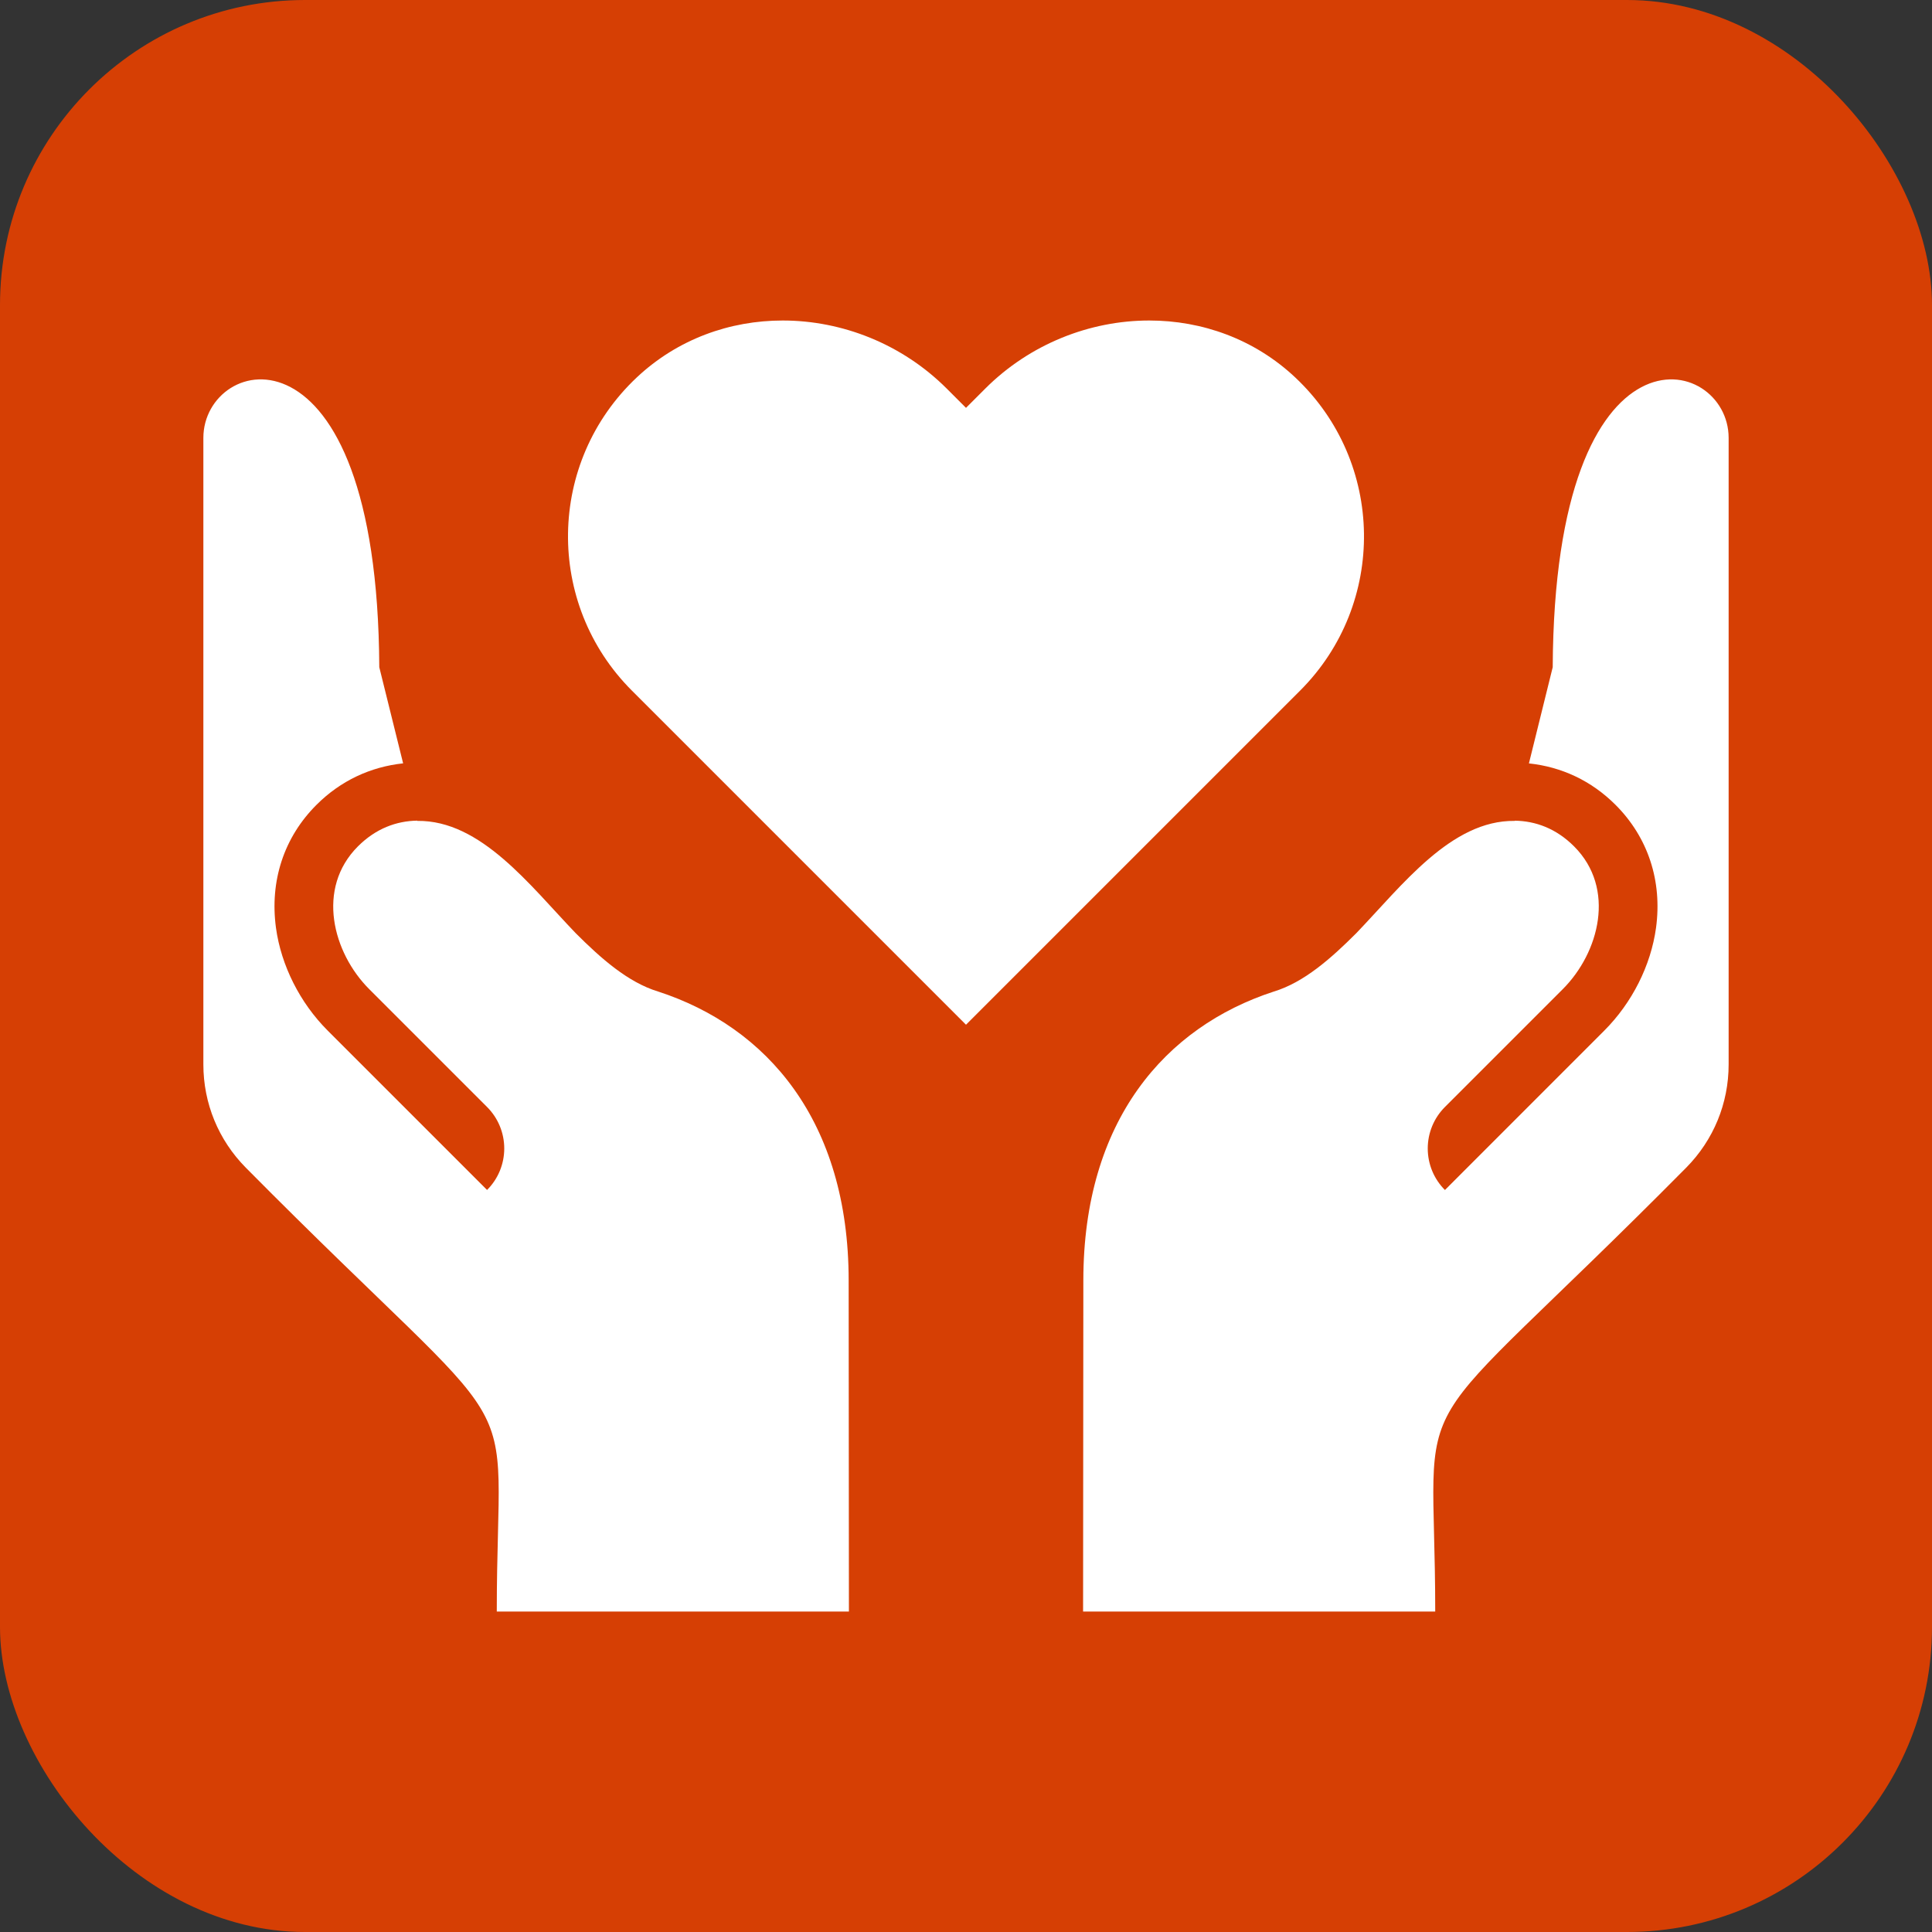
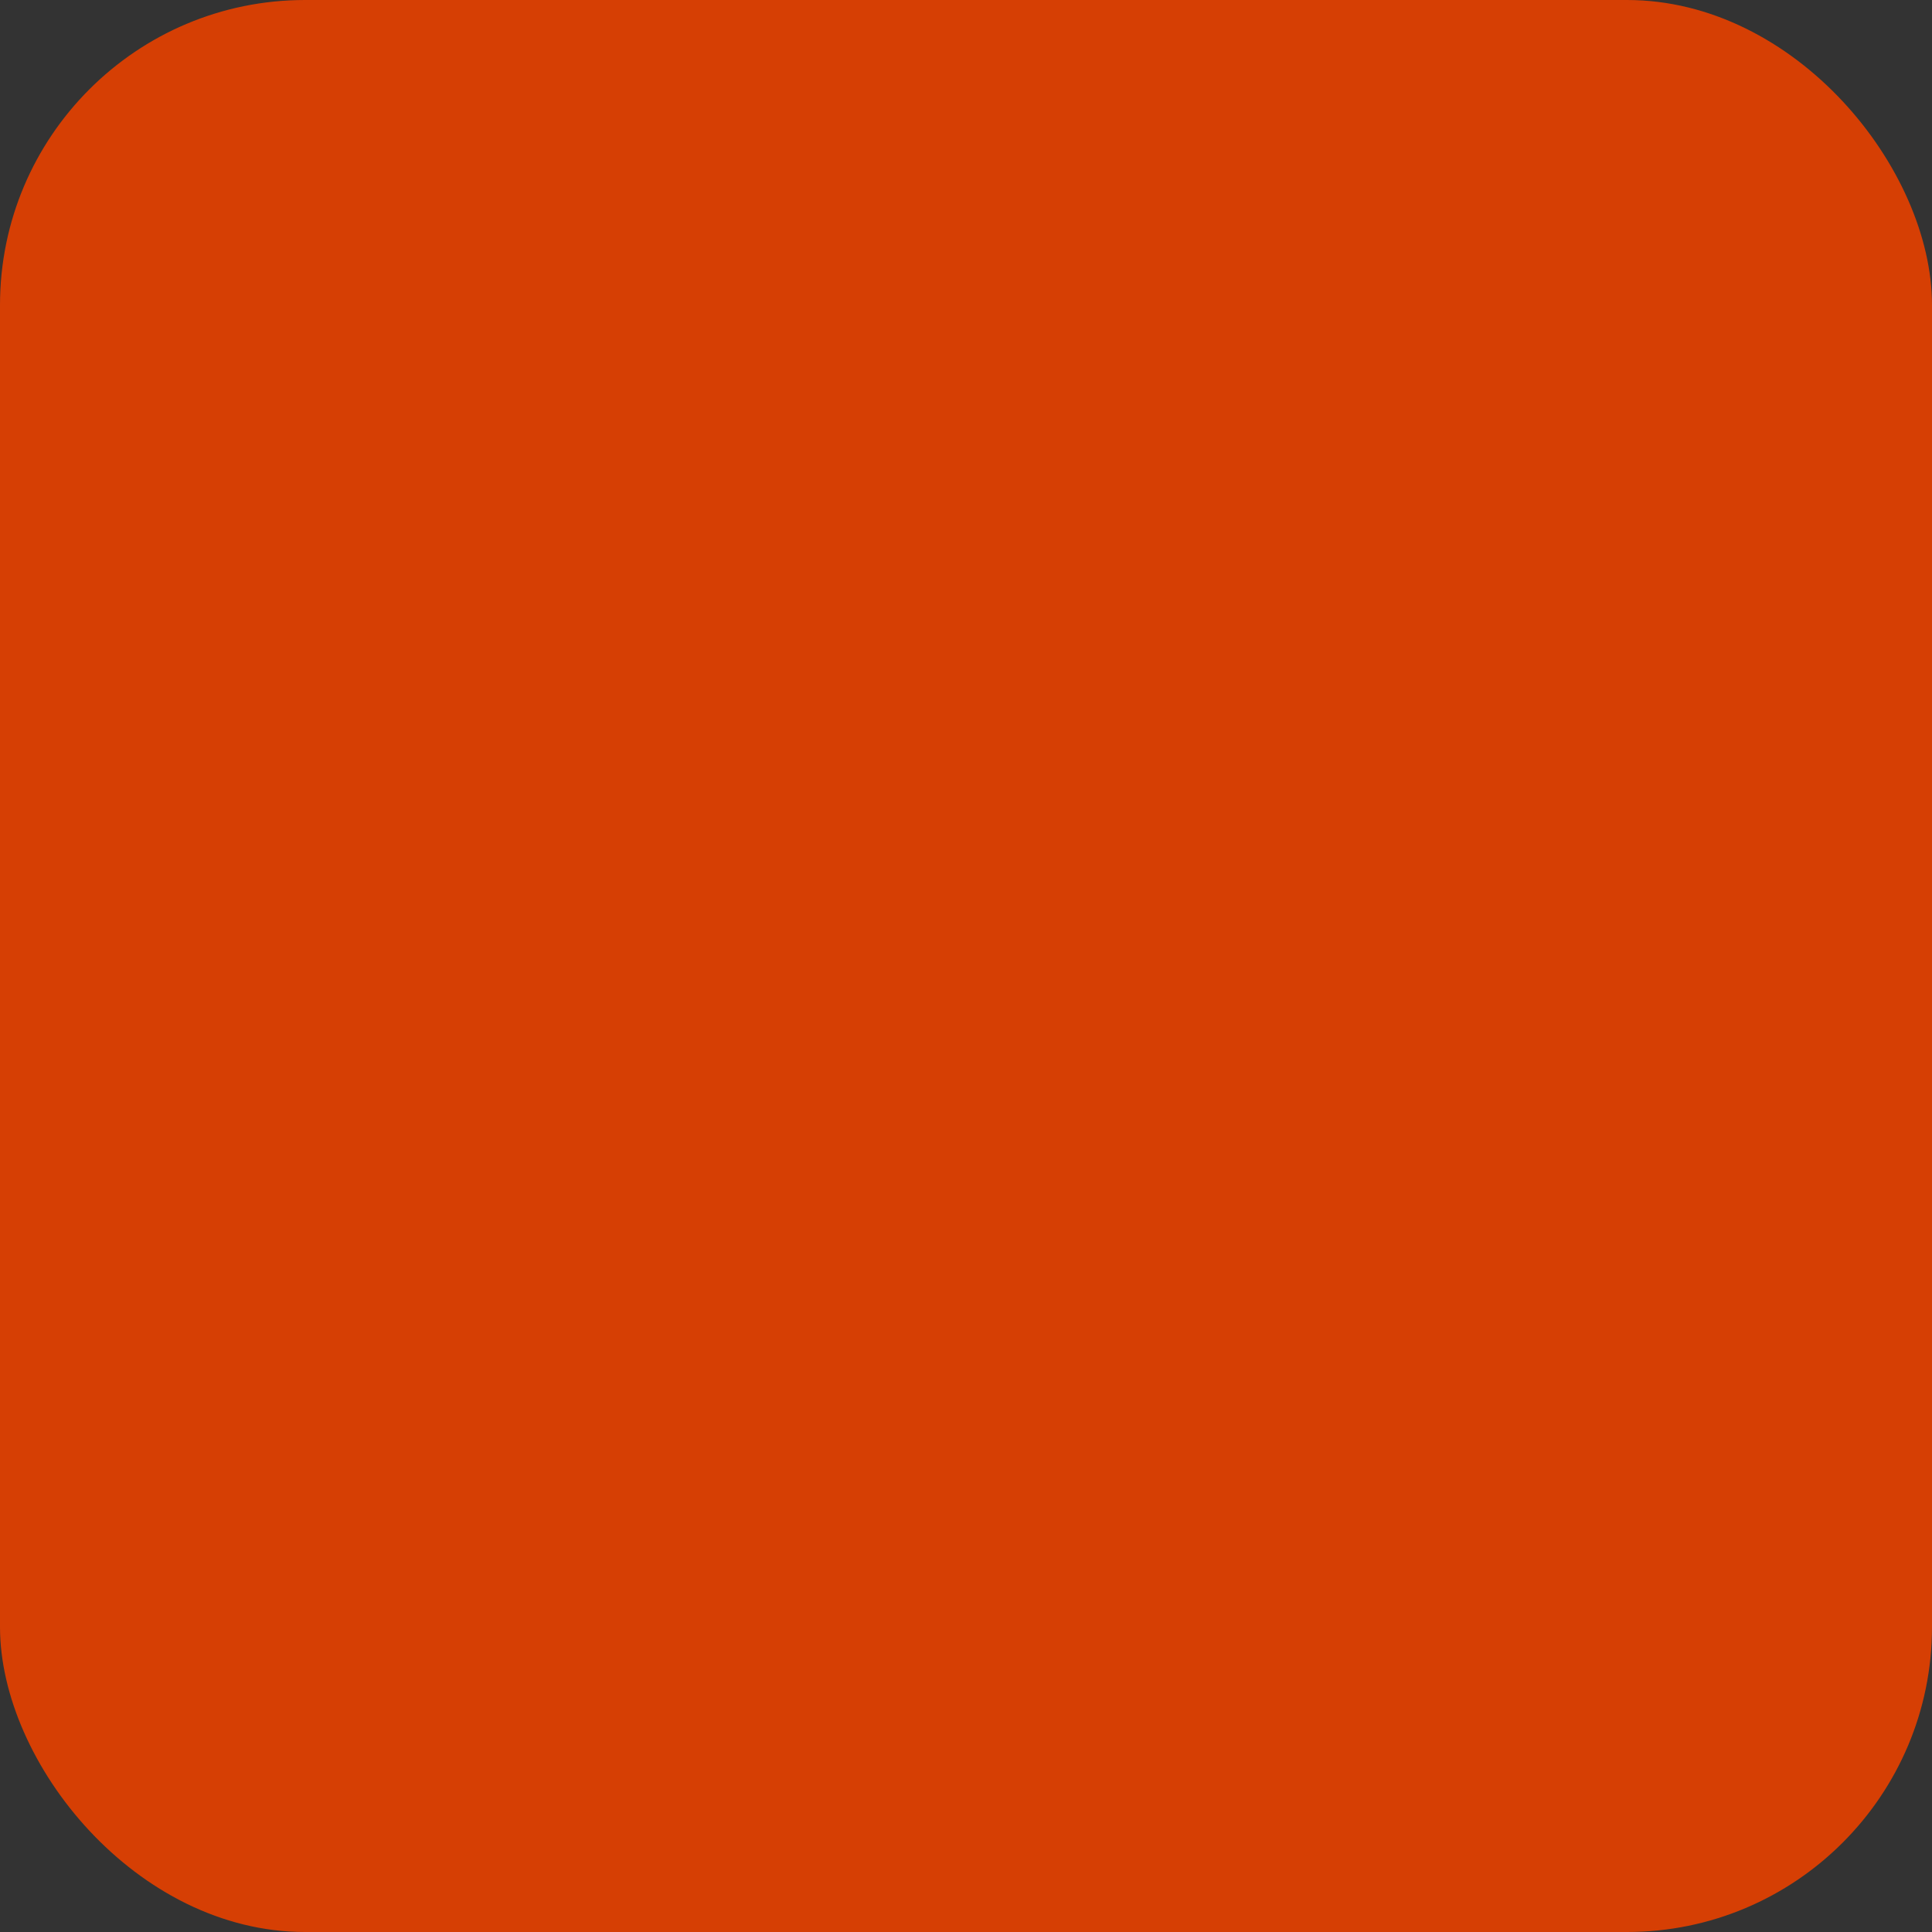
<svg xmlns="http://www.w3.org/2000/svg" width="38" height="38" viewBox="0 0 38 38" fill="none">
  <rect x="0" y="0" width="38" height="38" fill="#333333" stroke="none" />
  <rect width="38" height="38" rx="6" fill="#D63F04" />
-   <path d="M25.477 7.425C24.672 6.668 23.642 6.304 22.605 6.304C21.436 6.304 20.257 6.765 19.378 7.644L19 8.022L18.622 7.644C17.743 6.765 16.564 6.304 15.395 6.304C14.357 6.304 13.328 6.668 12.523 7.425C10.754 9.091 10.722 11.877 12.428 13.583L19 20.155L25.572 13.583C27.278 11.877 27.246 9.091 25.477 7.425ZM16.697 31.697L16.692 25.186C16.692 22.041 15.081 20.198 12.947 19.503C12.352 19.323 11.818 18.849 11.322 18.353C10.421 17.414 9.457 16.13 8.209 16.146L8.208 16.141C7.8 16.147 7.393 16.294 7.04 16.647C6.212 17.475 6.547 18.74 7.261 19.454L9.58 21.773C9.797 21.99 9.918 22.283 9.918 22.589C9.918 22.895 9.797 23.189 9.58 23.405L6.445 20.27C5.9 19.725 5.529 18.989 5.428 18.249C5.303 17.328 5.585 16.469 6.224 15.831C6.702 15.353 7.289 15.083 7.929 15.014L7.46 13.123C7.425 6.103 4 6.961 4 8.612L4 20.936C4 21.701 4.296 22.422 4.835 22.967C10.569 28.754 9.771 26.89 9.771 31.697H16.697ZM34 8.612C34 6.961 30.575 6.103 30.54 13.123L30.072 15.015C30.711 15.083 31.298 15.353 31.776 15.831C32.415 16.47 32.697 17.328 32.572 18.249C32.471 18.989 32.1 19.725 31.555 20.27L28.42 23.406C28.203 23.189 28.082 22.896 28.082 22.589C28.082 22.283 28.203 21.99 28.42 21.773L30.739 19.454C31.453 18.74 31.788 17.475 30.96 16.647C30.607 16.294 30.2 16.147 29.792 16.142L29.791 16.146C28.543 16.13 27.579 17.414 26.678 18.353C26.181 18.85 25.648 19.323 25.053 19.503C22.919 20.198 21.308 22.041 21.308 25.186L21.303 31.697H28.229C28.229 26.89 27.431 28.754 33.165 22.967C33.704 22.422 34 21.701 34 20.936L34 8.612Z" fill="white" />
</svg>